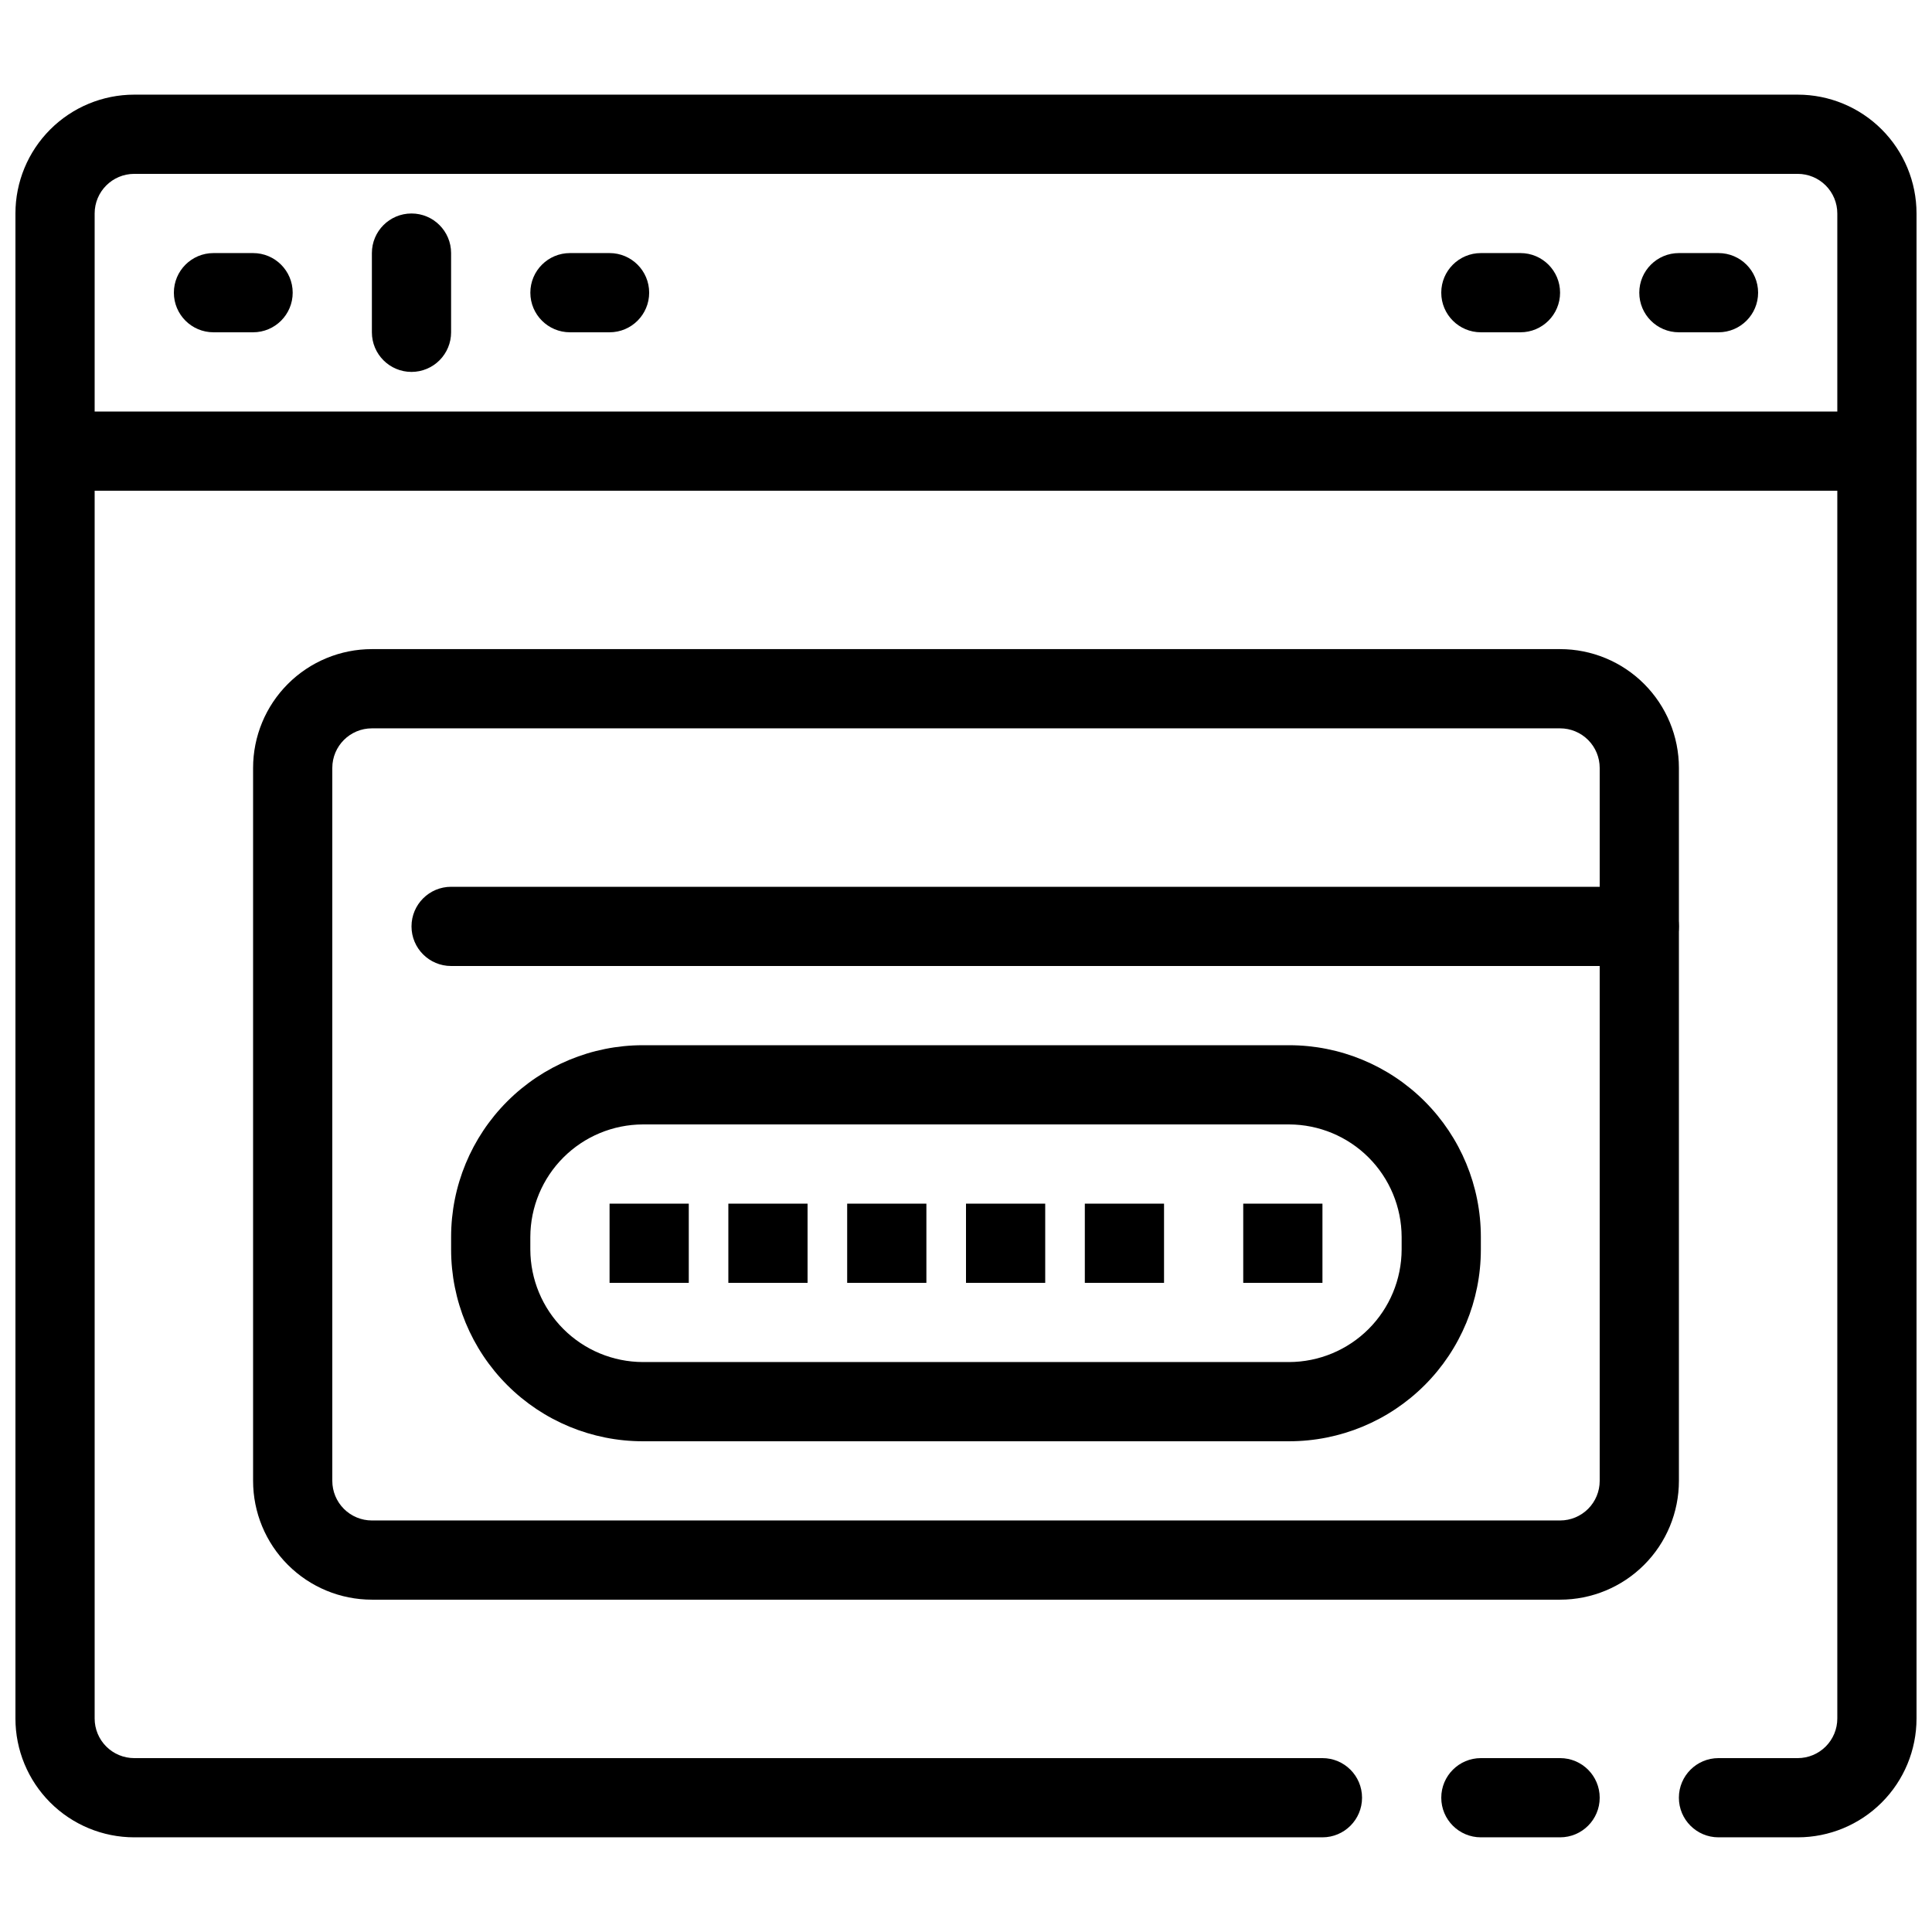
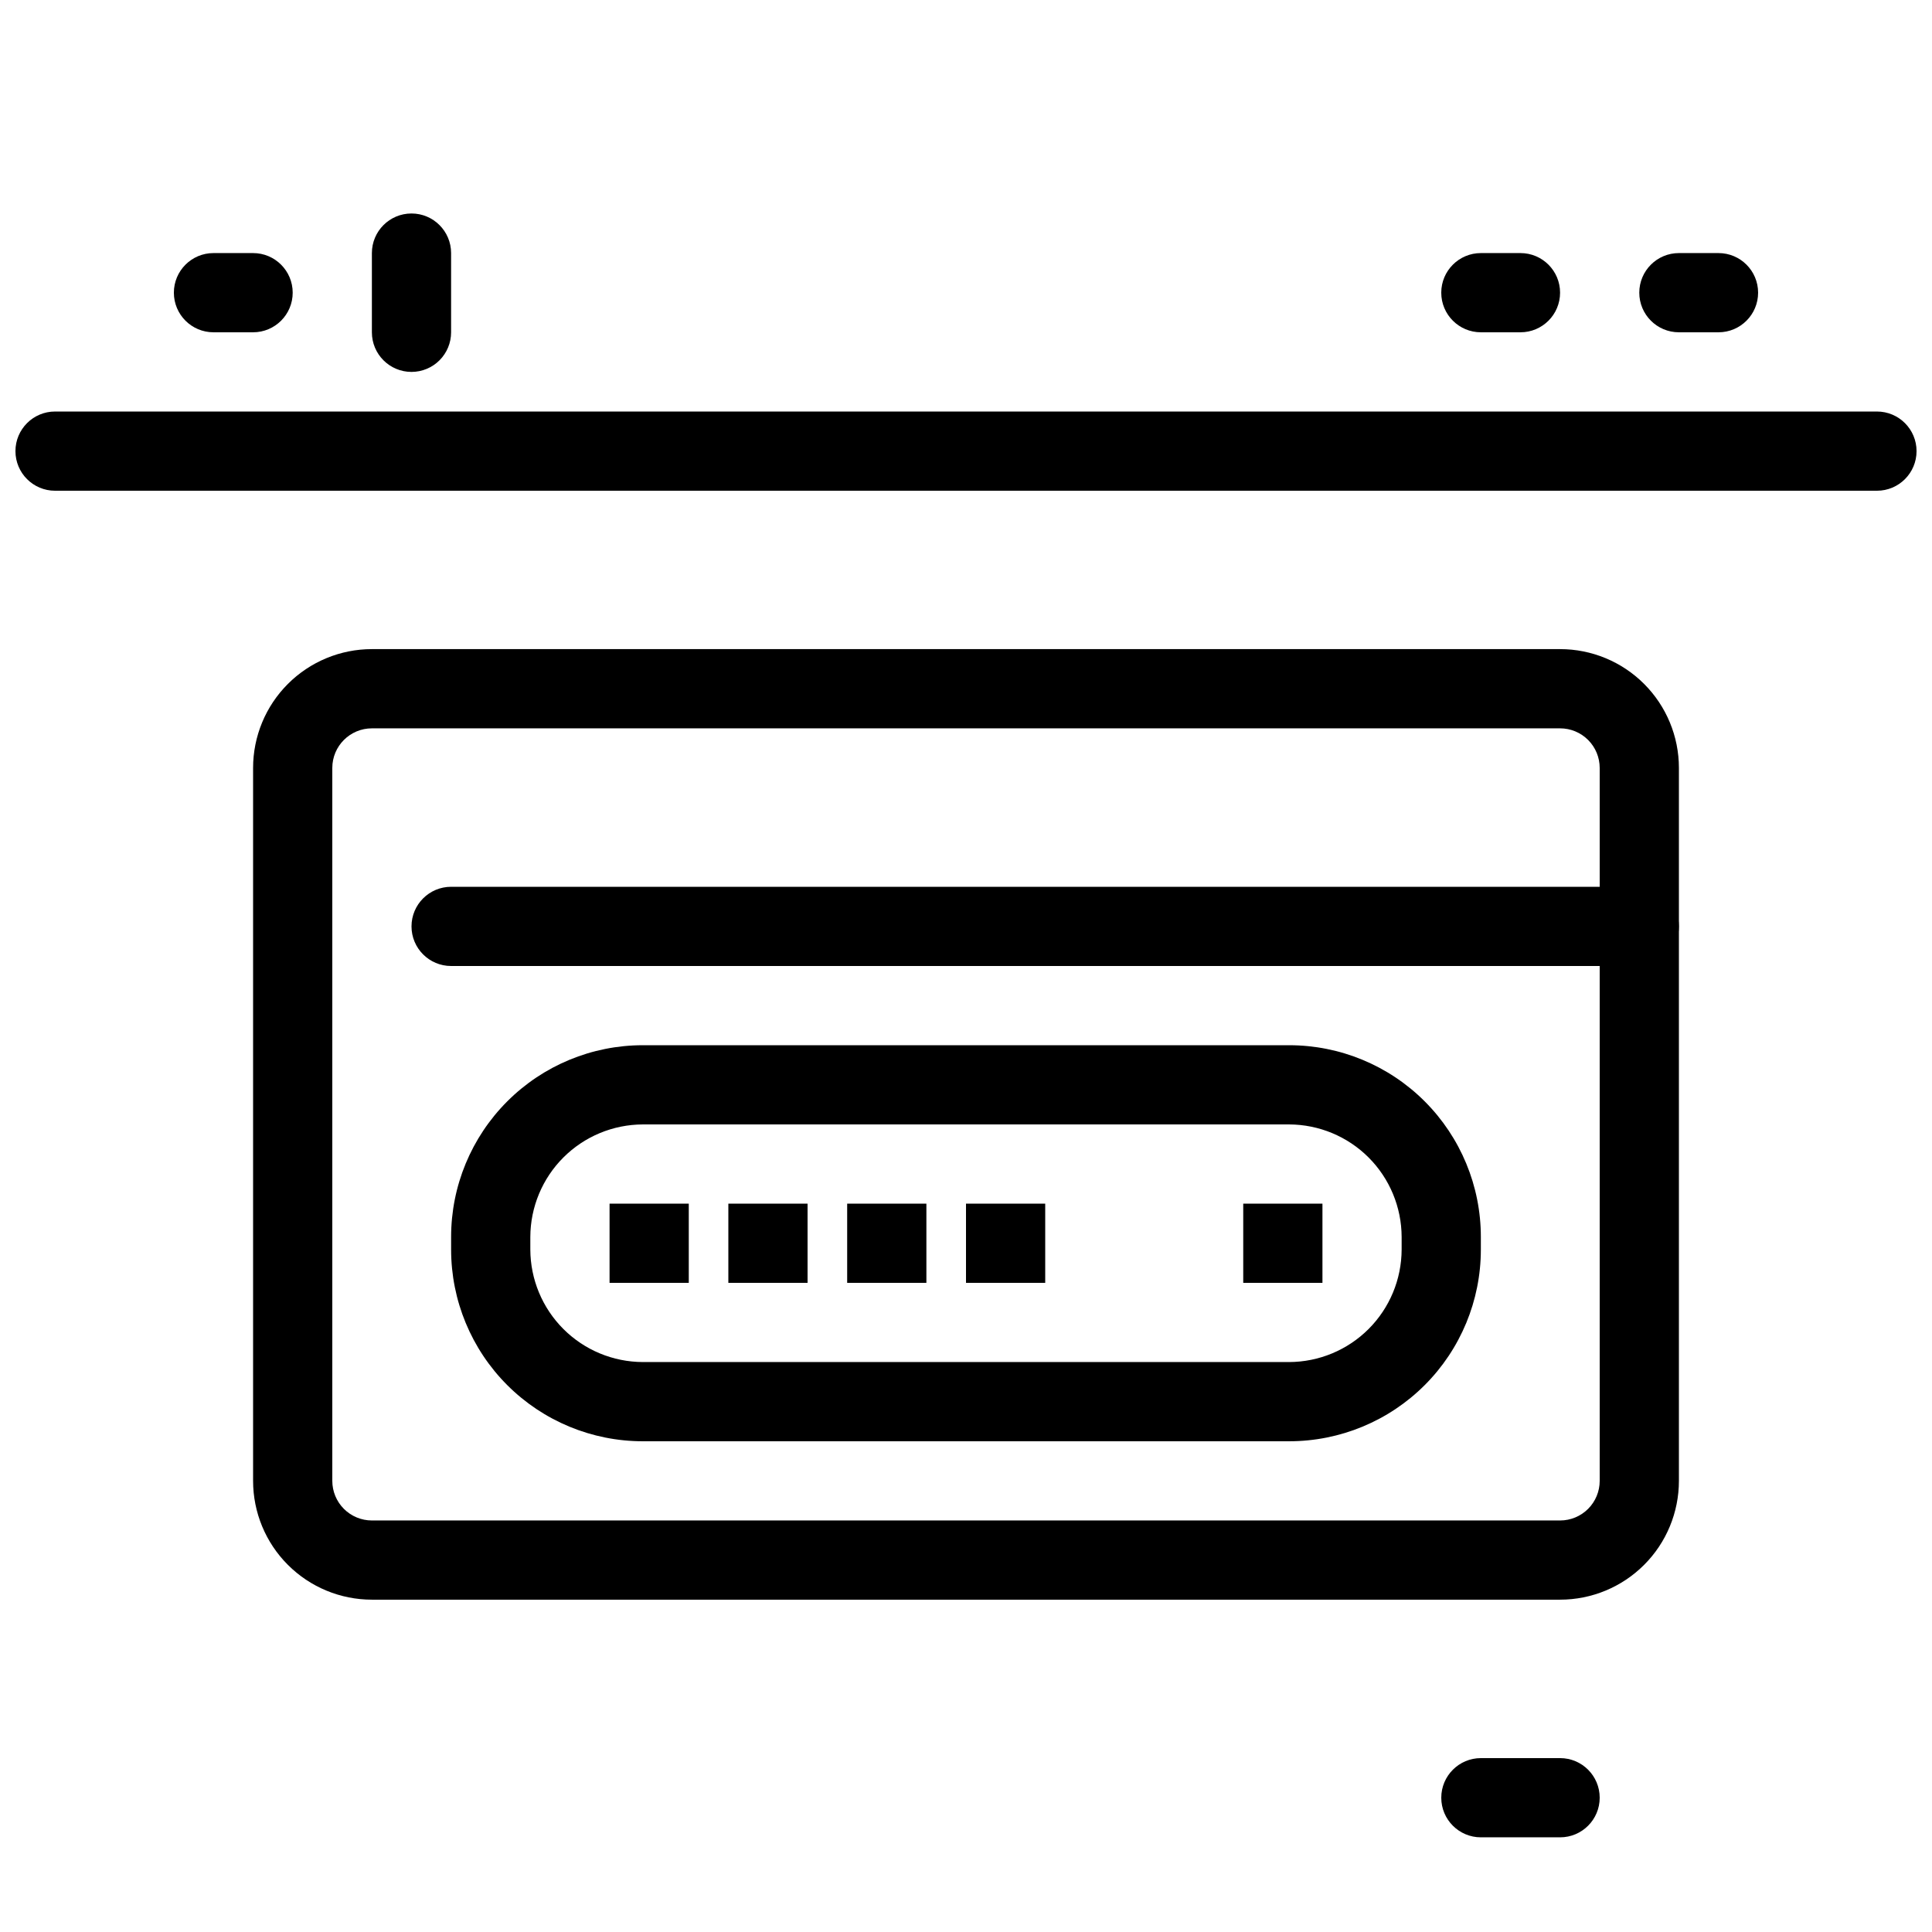
<svg xmlns="http://www.w3.org/2000/svg" width="800px" height="800px" version="1.1" viewBox="144 144 512 512">
  <defs>
    <clipPath id="b">
      <path d="m148.09 169h503.81v462h-503.81z" />
    </clipPath>
    <clipPath id="a">
      <path d="m148.09 253h503.81v22h-503.81z" />
    </clipPath>
  </defs>
  <path d="m485.64 525.95h-171.29c-13.473 0-26.395-5.352-35.922-14.879-9.527-9.527-14.879-22.445-14.879-35.922v-3.359 0.004c0-13.477 5.352-26.395 14.879-35.922 9.527-9.527 22.449-14.879 35.922-14.879h171.29c13.477 0 26.395 5.352 35.922 14.879s14.879 22.445 14.879 35.922v3.359-0.004c0 13.477-5.352 26.395-14.879 35.922-9.527 9.527-22.445 14.879-35.922 14.879zm-171.29-83.965c-7.898 0.027-15.465 3.176-21.047 8.758-5.586 5.586-8.734 13.152-8.762 21.051v3.359-0.004c0.027 7.898 3.176 15.465 8.762 21.051 5.582 5.582 13.148 8.73 21.047 8.758h171.29c7.898-0.027 15.465-3.176 21.051-8.758 5.582-5.586 8.73-13.152 8.758-21.051v-3.359 0.004c-0.027-7.898-3.176-15.465-8.758-21.051-5.586-5.582-13.152-8.73-21.051-8.758z" />
  <path d="m305.54 462.98h20.992v20.992h-20.992z" />
  <path d="m337.02 462.98h20.992v20.992h-20.992z" />
  <path d="m368.51 462.98h20.992v20.992h-20.992z" />
  <path d="m400 462.98h20.992v20.992h-20.992z" />
-   <path d="m431.49 462.98h20.992v20.992h-20.992z" />
  <path d="m473.47 462.98h20.992v20.992h-20.992z" />
  <g clip-path="url(#b)">
-     <path d="m620.41 630.91h-20.992c-5.797 0-10.496-4.699-10.496-10.496 0-5.797 4.699-10.496 10.496-10.496h20.992c2.785 0 5.453-1.105 7.422-3.074s3.074-4.637 3.074-7.422v-398.85c0-2.785-1.105-5.453-3.074-7.422s-4.637-3.074-7.422-3.074h-440.83c-5.797 0-10.496 4.699-10.496 10.496v398.85c0 2.785 1.105 5.453 3.074 7.422s4.637 3.074 7.422 3.074h314.88c5.797 0 10.496 4.699 10.496 10.496 0 5.797-4.699 10.496-10.496 10.496h-314.88c-8.352 0-16.359-3.316-22.266-9.223-5.906-5.902-9.223-13.914-9.223-22.266v-398.85c0-8.352 3.316-16.359 9.223-22.266s13.914-9.223 22.266-9.223h440.83c8.352 0 16.363 3.316 22.266 9.223 5.906 5.906 9.223 13.914 9.223 22.266v398.85c0 8.352-3.316 16.363-9.223 22.266-5.902 5.906-13.914 9.223-22.266 9.223z" />
-   </g>
+     </g>
  <path d="m557.44 630.91h-20.992c-5.797 0-10.496-4.699-10.496-10.496 0-5.797 4.699-10.496 10.496-10.496h20.992c5.797 0 10.496 4.699 10.496 10.496 0 5.797-4.699 10.496-10.496 10.496z" />
  <g clip-path="url(#a)">
    <path d="m641.41 274.05h-482.82c-5.797 0-10.496-4.699-10.496-10.496s4.699-10.496 10.496-10.496h482.82c5.797 0 10.496 4.699 10.496 10.496s-4.699 10.496-10.496 10.496z" />
  </g>
  <path d="m599.42 232.06h-10.496c-5.797 0-10.496-4.699-10.496-10.496s4.699-10.496 10.496-10.496h10.496c5.797 0 10.496 4.699 10.496 10.496s-4.699 10.496-10.496 10.496z" />
  <path d="m546.94 232.06h-10.496c-5.797 0-10.496-4.699-10.496-10.496s4.699-10.496 10.496-10.496h10.496c5.797 0 10.496 4.699 10.496 10.496s-4.699 10.496-10.496 10.496z" />
  <path d="m211.07 232.06h-10.496c-5.797 0-10.496-4.699-10.496-10.496s4.699-10.496 10.496-10.496h10.496c5.797 0 10.496 4.699 10.496 10.496s-4.699 10.496-10.496 10.496z" />
-   <path d="m305.54 232.06h-10.496c-5.797 0-10.496-4.699-10.496-10.496s4.699-10.496 10.496-10.496h10.496c5.797 0 10.496 4.699 10.496 10.496s-4.699 10.496-10.496 10.496z" />
  <path d="m253.05 242.56c-5.797 0-10.496-4.699-10.496-10.496v-20.992c0-5.797 4.699-10.496 10.496-10.496 5.797 0 10.496 4.699 10.496 10.496v20.992c0 2.785-1.105 5.453-3.074 7.422s-4.641 3.074-7.422 3.074z" />
  <path d="m557.44 567.93h-314.88c-8.352 0-16.359-3.316-22.266-9.223-5.906-5.902-9.223-13.914-9.223-22.266v-188.93c0-8.352 3.316-16.363 9.223-22.266 5.906-5.906 13.914-9.223 22.266-9.223h314.88c8.352 0 16.363 3.316 22.266 9.223 5.906 5.902 9.223 13.914 9.223 22.266v188.93c0 8.352-3.316 16.363-9.223 22.266-5.902 5.906-13.914 9.223-22.266 9.223zm-314.88-230.91c-5.797 0-10.496 4.699-10.496 10.496v188.93c0 2.785 1.105 5.453 3.074 7.422s4.637 3.074 7.422 3.074h314.88c2.785 0 5.453-1.105 7.422-3.074s3.074-4.637 3.074-7.422v-188.93c0-2.785-1.105-5.453-3.074-7.422s-4.637-3.074-7.422-3.074z" />
  <path d="m578.43 400h-314.88c-5.797 0-10.496-4.699-10.496-10.496s4.699-10.496 10.496-10.496h314.88c5.797 0 10.496 4.699 10.496 10.496s-4.699 10.496-10.496 10.496z" />
</svg>